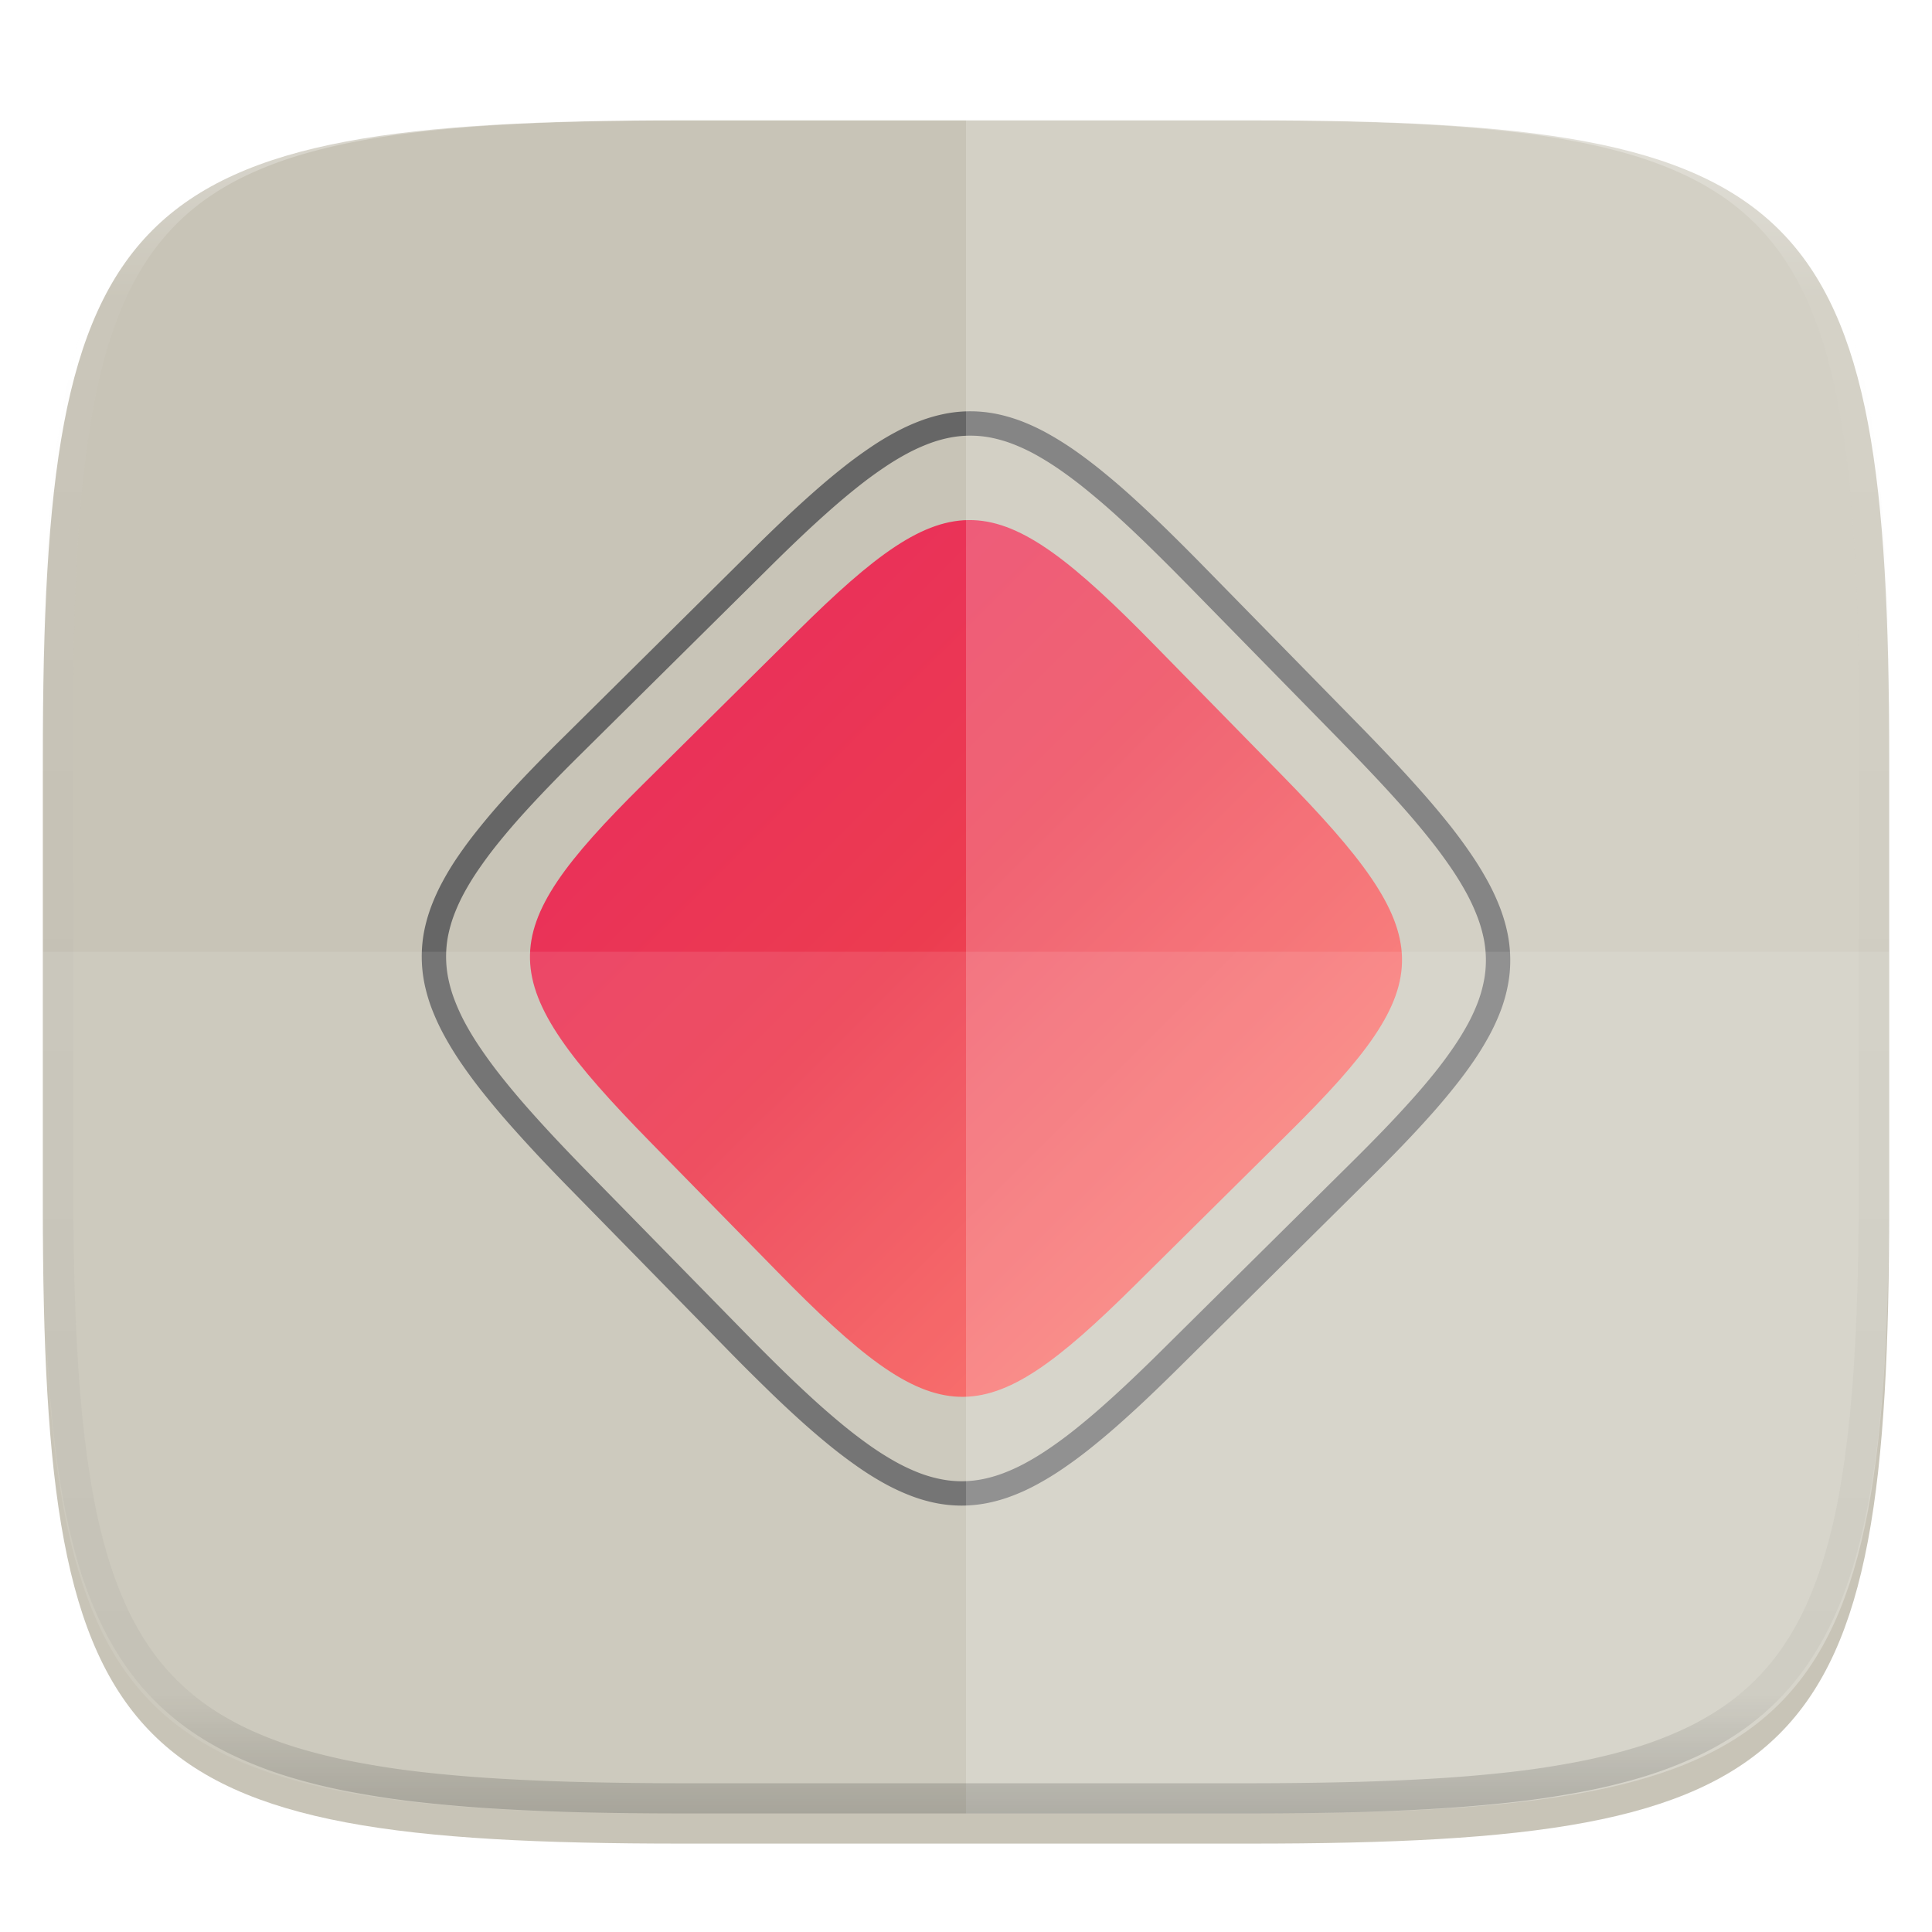
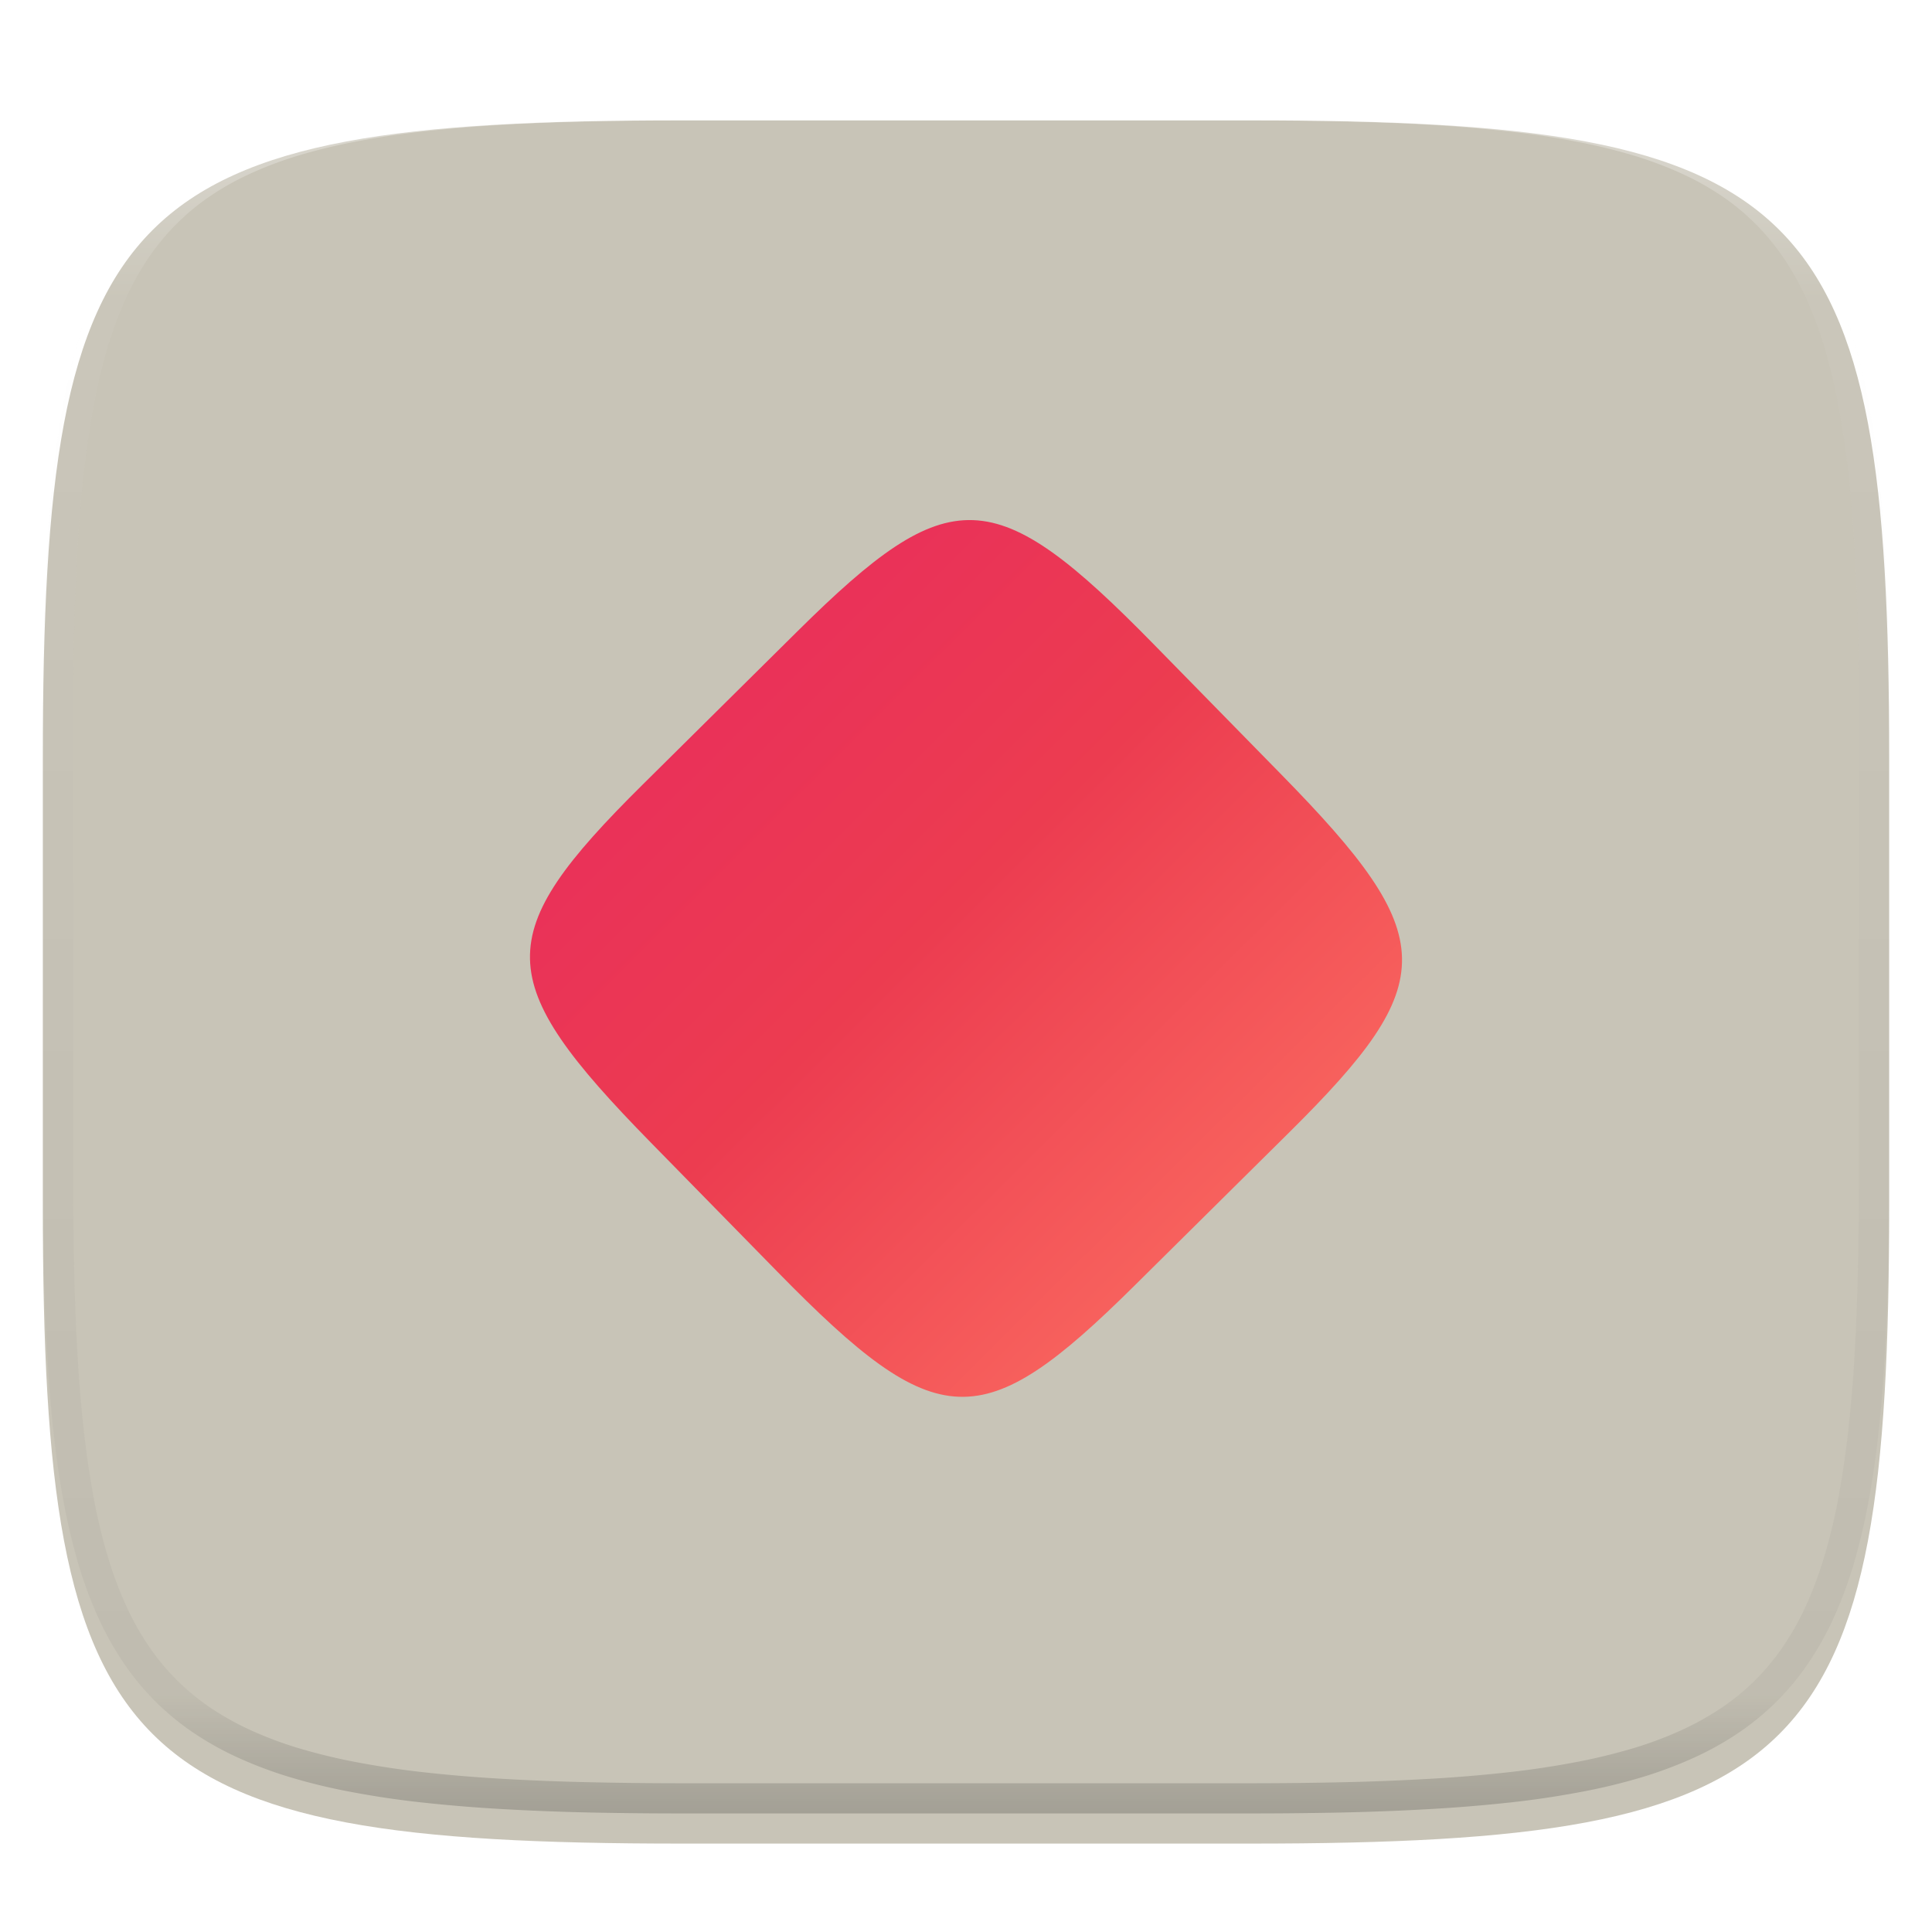
<svg xmlns="http://www.w3.org/2000/svg" style="isolation:isolate" width="256" height="256">
  <defs>
    <filter id="a" x="-200%" y="-200%" width="400%" height="400%" filterUnits="objectBoundingBox" color-interpolation-filters="sRGB">
      <feGaussianBlur in="SourceGraphic" stdDeviation="4.294" />
      <feOffset dy="4" result="pf_100_offsetBlur" />
      <feFlood flood-color="#000" flood-opacity=".4" />
      <feComposite in2="pf_100_offsetBlur" operator="in" result="pf_100_dropShadow" />
      <feBlend in="SourceGraphic" in2="pf_100_dropShadow" />
    </filter>
  </defs>
  <path d="M165.685 11.947c74.055 0 84.639 10.557 84.639 84.544v59.251c0 73.986-10.584 84.543-84.639 84.543h-75.37c-74.055 0-84.639-10.557-84.639-84.543V96.491c0-73.987 10.584-84.544 84.639-84.544h75.37z" fill="#C8C4B7" filter="url(#a)" />
  <linearGradient id="b" x1="-.033" y1="-.071" x2="1.03" y2=".998" gradientTransform="matrix(115.551 0 0 116.175 70.224 68.912)" gradientUnits="userSpaceOnUse">
    <stop offset="0%" stop-color="#e72662" />
    <stop offset="48.272%" stop-color="#ec3c50" />
    <stop offset="100%" stop-color="#ff7b66" />
  </linearGradient>
-   <path d="M105.713 83.605c20.175-19.982 26.069-19.765 47.164 1.767l16.894 17.243c21.096 21.532 21.223 27.46 1.048 47.442l-20.533 20.337c-20.175 19.982-26.069 19.765-47.164-1.767l-16.895-17.243c-21.095-21.532-21.222-27.46-1.047-47.442l20.533-20.337z" fill="url(#b)" />
-   <path d="M99.669 72.901a227.28 227.28 0 0 1 4.344-4.215 143.794 143.794 0 0 1 4.021-3.672 95.937 95.937 0 0 1 3.756-3.137 57.518 57.518 0 0 1 3.544-2.594 35.933 35.933 0 0 1 3.395-2.053 25.695 25.695 0 0 1 3.304-1.497c1.065-.4 2.162-.704 3.272-.923a17.364 17.364 0 0 1 3.273-.31c1.155 0 2.304.116 3.44.342 1.174.239 2.323.581 3.446 1.013 1.2.472 2.368 1.026 3.492 1.659a42.095 42.095 0 0 1 3.608 2.278 63.88 63.88 0 0 1 3.789 2.898 94.816 94.816 0 0 1 4.046 3.505 176.762 176.762 0 0 1 4.363 4.124c1.6 1.568 3.183 3.151 4.751 4.751l20.614 21.04a324.936 324.936 0 0 1 4.609 4.802c1.36 1.45 2.695 2.922 4.008 4.415a109.341 109.341 0 0 1 3.414 4.085 65.6 65.6 0 0 1 2.808 3.828 41.764 41.764 0 0 1 2.22 3.633 28.717 28.717 0 0 1 1.613 3.505c.42 1.117.755 2.272.988 3.447.219 1.129.329 2.271.329 3.42 0 1.11-.103 2.221-.316 3.311a20.349 20.349 0 0 1-.93 3.311 27.543 27.543 0 0 1-1.523 3.331 38.886 38.886 0 0 1-2.085 3.407 56.65 56.65 0 0 1-2.646 3.55 84.15 84.15 0 0 1-3.188 3.757 147.32 147.32 0 0 1-3.744 4.027 247.824 247.824 0 0 1-4.298 4.344l-25.055 24.816a269.89 269.89 0 0 1-4.344 4.215 155.482 155.482 0 0 1-4.021 3.672 95.937 95.937 0 0 1-3.756 3.137 57.518 57.518 0 0 1-3.544 2.594 38.22 38.22 0 0 1-3.395 2.053 25.695 25.695 0 0 1-3.304 1.497c-1.065.4-2.162.704-3.279.923-1.078.2-2.168.31-3.266.31-1.155 0-2.304-.116-3.44-.342-1.176-.24-2.33-.58-3.446-1.02a27.84 27.84 0 0 1-3.492-1.652 39.526 39.526 0 0 1-3.608-2.285 63.34 63.34 0 0 1-3.789-2.891 100.07 100.07 0 0 1-4.046-3.505 154.552 154.552 0 0 1-4.363-4.131 272.443 272.443 0 0 1-4.751-4.744l-20.614-21.047a321.18 321.18 0 0 1-4.615-4.795 218.08 218.08 0 0 1-4.008-4.415 115.325 115.325 0 0 1-3.408-4.085 67.797 67.797 0 0 1-2.814-3.828 43.232 43.232 0 0 1-2.214-3.633 29.21 29.21 0 0 1-1.613-3.505 21.483 21.483 0 0 1-.988-3.447 17.934 17.934 0 0 1-.019-6.738c.219-1.123.536-2.226.936-3.304.432-1.143.94-2.256 1.523-3.331a36.464 36.464 0 0 1 2.085-3.407 56.65 56.65 0 0 1 2.646-3.55 87.85 87.85 0 0 1 3.188-3.763 156.422 156.422 0 0 1 3.744-4.021 228.615 228.615 0 0 1 4.298-4.344l25.055-24.816zm2.272 2.291a237.056 237.056 0 0 1 4.292-4.163c1.291-1.22 2.601-2.42 3.937-3.595a90.063 90.063 0 0 1 3.621-3.027 54.13 54.13 0 0 1 3.35-2.452 34.316 34.316 0 0 1 3.111-1.885 24.17 24.17 0 0 1 2.911-1.317 17.15 17.15 0 0 1 2.749-.774 14.267 14.267 0 0 1 5.467.026c.994.206 1.962.49 2.904.858 1.065.42 2.098.904 3.092 1.465a38.348 38.348 0 0 1 3.324 2.104 57.887 57.887 0 0 1 3.601 2.75 97.148 97.148 0 0 1 3.924 3.395 167.443 167.443 0 0 1 4.279 4.053 293.16 293.16 0 0 1 4.699 4.698h.006l20.615 21.041v.007c1.539 1.566 3.06 3.15 4.563 4.75a177.584 177.584 0 0 1 3.937 4.331 101.963 101.963 0 0 1 3.305 3.963 63.458 63.458 0 0 1 2.672 3.633 39.15 39.15 0 0 1 2.052 3.356 26.034 26.034 0 0 1 1.427 3.118c.361.949.639 1.923.839 2.917.181.923.271 1.865.271 2.801 0 .91-.084 1.814-.258 2.705a17.367 17.367 0 0 1-.781 2.781 23.893 23.893 0 0 1-1.336 2.924 36.116 36.116 0 0 1-1.917 3.124 55.27 55.27 0 0 1-2.491 3.356 86.143 86.143 0 0 1-3.086 3.627 147.43 147.43 0 0 1-3.659 3.937 260.055 260.055 0 0 1-4.241 4.292l-25.061 24.817a237.056 237.056 0 0 1-4.292 4.163 149.043 149.043 0 0 1-3.937 3.595 90.063 90.063 0 0 1-3.621 3.027 54.13 54.13 0 0 1-3.35 2.452 35.31 35.31 0 0 1-3.111 1.885 24.17 24.17 0 0 1-2.911 1.317 17.66 17.66 0 0 1-2.756.774c-.877.162-1.768.252-2.659.252-.942 0-1.878-.097-2.801-.284-.994-.2-1.962-.484-2.904-.852a25.634 25.634 0 0 1-3.092-1.465 38.676 38.676 0 0 1-3.33-2.104 62.044 62.044 0 0 1-3.602-2.75 102.837 102.837 0 0 1-3.917-3.395 180.283 180.283 0 0 1-4.286-4.053 325.148 325.148 0 0 1-4.698-4.698l-20.615-21.048c-1.54-1.566-3.06-3.15-4.563-4.75a177.584 177.584 0 0 1-3.937-4.331 101.963 101.963 0 0 1-3.305-3.963 61.241 61.241 0 0 1-2.672-3.64 37.98 37.98 0 0 1-2.052-3.349 26.034 26.034 0 0 1-1.427-3.118 17.79 17.79 0 0 1-.839-2.917 14.585 14.585 0 0 1-.019-5.506c.187-.948.452-1.878.787-2.781.38-1.004.826-1.98 1.336-2.924a34.461 34.461 0 0 1 1.917-3.124 55.27 55.27 0 0 1 2.491-3.356 91.535 91.535 0 0 1 3.079-3.627 150.079 150.079 0 0 1 3.666-3.937c1.395-1.449 2.81-2.88 4.241-4.292l25.061-24.817z" fill-rule="evenodd" fill="#666" />
-   <path d="M5.676 126.116v29.626c0 73.986 10.584 84.543 84.639 84.543h75.37c74.055 0 84.639-10.557 84.639-84.543v-29.626H5.676z" fill="#FFF" opacity=".1" />
-   <path d="M128 11.947v228.338h37.685c74.055 0 84.639-10.557 84.639-84.543V96.491c0-73.987-10.584-84.544-84.639-84.544H128z" fill="#FFF" opacity=".2" />
+   <path d="M105.713 83.605c20.175-19.982 26.069-19.765 47.164 1.767l16.894 17.243c21.096 21.532 21.223 27.46 1.048 47.442l-20.533 20.337c-20.175 19.982-26.069 19.765-47.164-1.767l-16.895-17.243c-21.095-21.532-21.222-27.46-1.047-47.442z" fill="url(#b)" />
  <g opacity=".4">
    <linearGradient id="c" x1=".517" x2=".517" y2="1" gradientTransform="matrix(244.65 0 0 228.34 5.68 11.95)" gradientUnits="userSpaceOnUse">
      <stop offset="0%" stop-color="#fff" />
      <stop offset="12.5%" stop-opacity=".098" stop-color="#fff" />
      <stop offset="92.5%" stop-opacity=".098" />
      <stop offset="100%" stop-opacity=".498" />
    </linearGradient>
    <path d="M165.068 11.951c4.328-.01 8.656.04 12.984.138 3.875.078 7.75.226 11.626.452 3.453.196 6.905.481 10.348.854 3.06.335 6.118.786 9.148 1.346a80.47 80.47 0 0 1 8.046 1.916 53.64 53.64 0 0 1 7.023 2.584 40.413 40.413 0 0 1 6.06 3.35 35.176 35.176 0 0 1 5.134 4.215 35.072 35.072 0 0 1 4.22 5.119 41.692 41.692 0 0 1 3.363 6.042 55.982 55.982 0 0 1 2.597 7.005 80.224 80.224 0 0 1 1.918 8.037 124.43 124.43 0 0 1 1.348 9.127c.374 3.439.659 6.878.856 10.326.226 3.861.373 7.732.462 11.593.088 4.323.138 8.646.128 12.96v58.21c.01 4.324-.04 8.637-.128 12.96a325.177 325.177 0 0 1-.462 11.593 200.984 200.984 0 0 1-.856 10.326 124.691 124.691 0 0 1-1.348 9.137 80.687 80.687 0 0 1-1.918 8.027 55.414 55.414 0 0 1-2.597 7.005 41.18 41.18 0 0 1-3.364 6.042 34.559 34.559 0 0 1-4.22 5.119 35.177 35.177 0 0 1-5.134 4.215 40.412 40.412 0 0 1-6.059 3.35 55.138 55.138 0 0 1-7.023 2.594 77.806 77.806 0 0 1-8.046 1.906 120 120 0 0 1-9.148 1.346c-3.443.373-6.895.658-10.348.854-3.875.226-7.75.374-11.626.462-4.328.088-8.656.138-12.984.128H90.942c-4.328.01-8.656-.04-12.984-.128a328.387 328.387 0 0 1-11.626-.462 203.003 203.003 0 0 1-10.348-.854 120 120 0 0 1-9.148-1.346 77.806 77.806 0 0 1-8.046-1.906 55.139 55.139 0 0 1-7.023-2.594 40.413 40.413 0 0 1-6.06-3.35 35.176 35.176 0 0 1-5.134-4.215 34.56 34.56 0 0 1-4.22-5.119 41.183 41.183 0 0 1-3.363-6.042 55.415 55.415 0 0 1-2.597-7.005 80.682 80.682 0 0 1-1.918-8.027 124.688 124.688 0 0 1-1.348-9.137 200.993 200.993 0 0 1-.856-10.326 325.212 325.212 0 0 1-.462-11.593 569.197 569.197 0 0 1-.128-12.96v-58.21c-.01-4.314.04-8.637.128-12.96.089-3.86.236-7.732.462-11.593.197-3.448.482-6.887.856-10.326.335-3.055.787-6.101 1.348-9.127a80.219 80.219 0 0 1 1.918-8.037 55.983 55.983 0 0 1 2.597-7.005 41.695 41.695 0 0 1 3.364-6.042 35.072 35.072 0 0 1 4.22-5.119 35.176 35.176 0 0 1 5.134-4.215 40.413 40.413 0 0 1 6.059-3.35 53.64 53.64 0 0 1 7.023-2.584 80.47 80.47 0 0 1 8.046-1.916 125.11 125.11 0 0 1 9.148-1.346c3.443-.373 6.895-.658 10.348-.854 3.875-.226 7.75-.374 11.626-.452 4.328-.098 8.656-.148 12.984-.138h74.126zm.01 4.009c4.298-.01 8.597.039 12.895.127 3.827.089 7.653.236 11.48.452 3.383.197 6.766.472 10.13.845 2.971.315 5.932.747 8.863 1.297a75.943 75.943 0 0 1 7.653 1.818 50.493 50.493 0 0 1 6.501 2.397 37.038 37.038 0 0 1 5.47 3.026 30.383 30.383 0 0 1 4.524 3.724 31.05 31.05 0 0 1 3.738 4.519 37.271 37.271 0 0 1 3.03 5.443 51.46 51.46 0 0 1 2.4 6.494 75.563 75.563 0 0 1 1.829 7.634c.54 2.928.974 5.875 1.298 8.842.374 3.36.65 6.73.846 10.11.217 3.822.374 7.634.453 11.456.088 4.293.137 8.577.137 12.87v58.212c0 4.293-.049 8.577-.137 12.87a317.503 317.503 0 0 1-.453 11.456c-.196 3.38-.472 6.75-.846 10.12a121.689 121.689 0 0 1-1.298 8.832 75.562 75.562 0 0 1-1.83 7.634 50.902 50.902 0 0 1-2.4 6.494 36.767 36.767 0 0 1-3.03 5.443 30.615 30.615 0 0 1-3.737 4.53 30.938 30.938 0 0 1-4.525 3.713 37.038 37.038 0 0 1-5.469 3.026 49.07 49.07 0 0 1-6.501 2.397 75.942 75.942 0 0 1-7.653 1.818c-2.931.55-5.892.982-8.863 1.306-3.364.364-6.747.649-10.13.836-3.827.216-7.653.373-11.48.452-4.298.098-8.597.137-12.895.137H90.932c-4.298 0-8.597-.04-12.895-.137a320.093 320.093 0 0 1-11.48-.452 193.696 193.696 0 0 1-10.13-.836 116.71 116.71 0 0 1-8.863-1.306 75.942 75.942 0 0 1-7.653-1.818 49.07 49.07 0 0 1-6.501-2.397 37.038 37.038 0 0 1-5.47-3.026 30.938 30.938 0 0 1-4.524-3.714 30.615 30.615 0 0 1-3.738-4.529 36.766 36.766 0 0 1-3.03-5.443 50.903 50.903 0 0 1-2.4-6.494 75.567 75.567 0 0 1-1.829-7.634 121.69 121.69 0 0 1-1.298-8.832c-.374-3.37-.65-6.74-.846-10.12a317.535 317.535 0 0 1-.453-11.456 623.851 623.851 0 0 1-.137-12.87V97.014c0-4.293.049-8.577.137-12.87.079-3.822.236-7.634.453-11.456.197-3.38.472-6.75.846-10.11.324-2.967.757-5.914 1.298-8.842a75.568 75.568 0 0 1 1.83-7.634 51.46 51.46 0 0 1 2.4-6.494 37.27 37.27 0 0 1 3.03-5.443 31.05 31.05 0 0 1 3.737-4.52 30.384 30.384 0 0 1 4.525-3.723 37.039 37.039 0 0 1 5.469-3.026 50.494 50.494 0 0 1 6.501-2.397 75.943 75.943 0 0 1 7.653-1.818c2.931-.55 5.892-.982 8.863-1.297 3.364-.373 6.747-.648 10.13-.845a344.71 344.71 0 0 1 11.48-.452c4.298-.088 8.597-.137 12.895-.127H165.078z" fill-rule="evenodd" fill="url(#c)" />
  </g>
</svg>